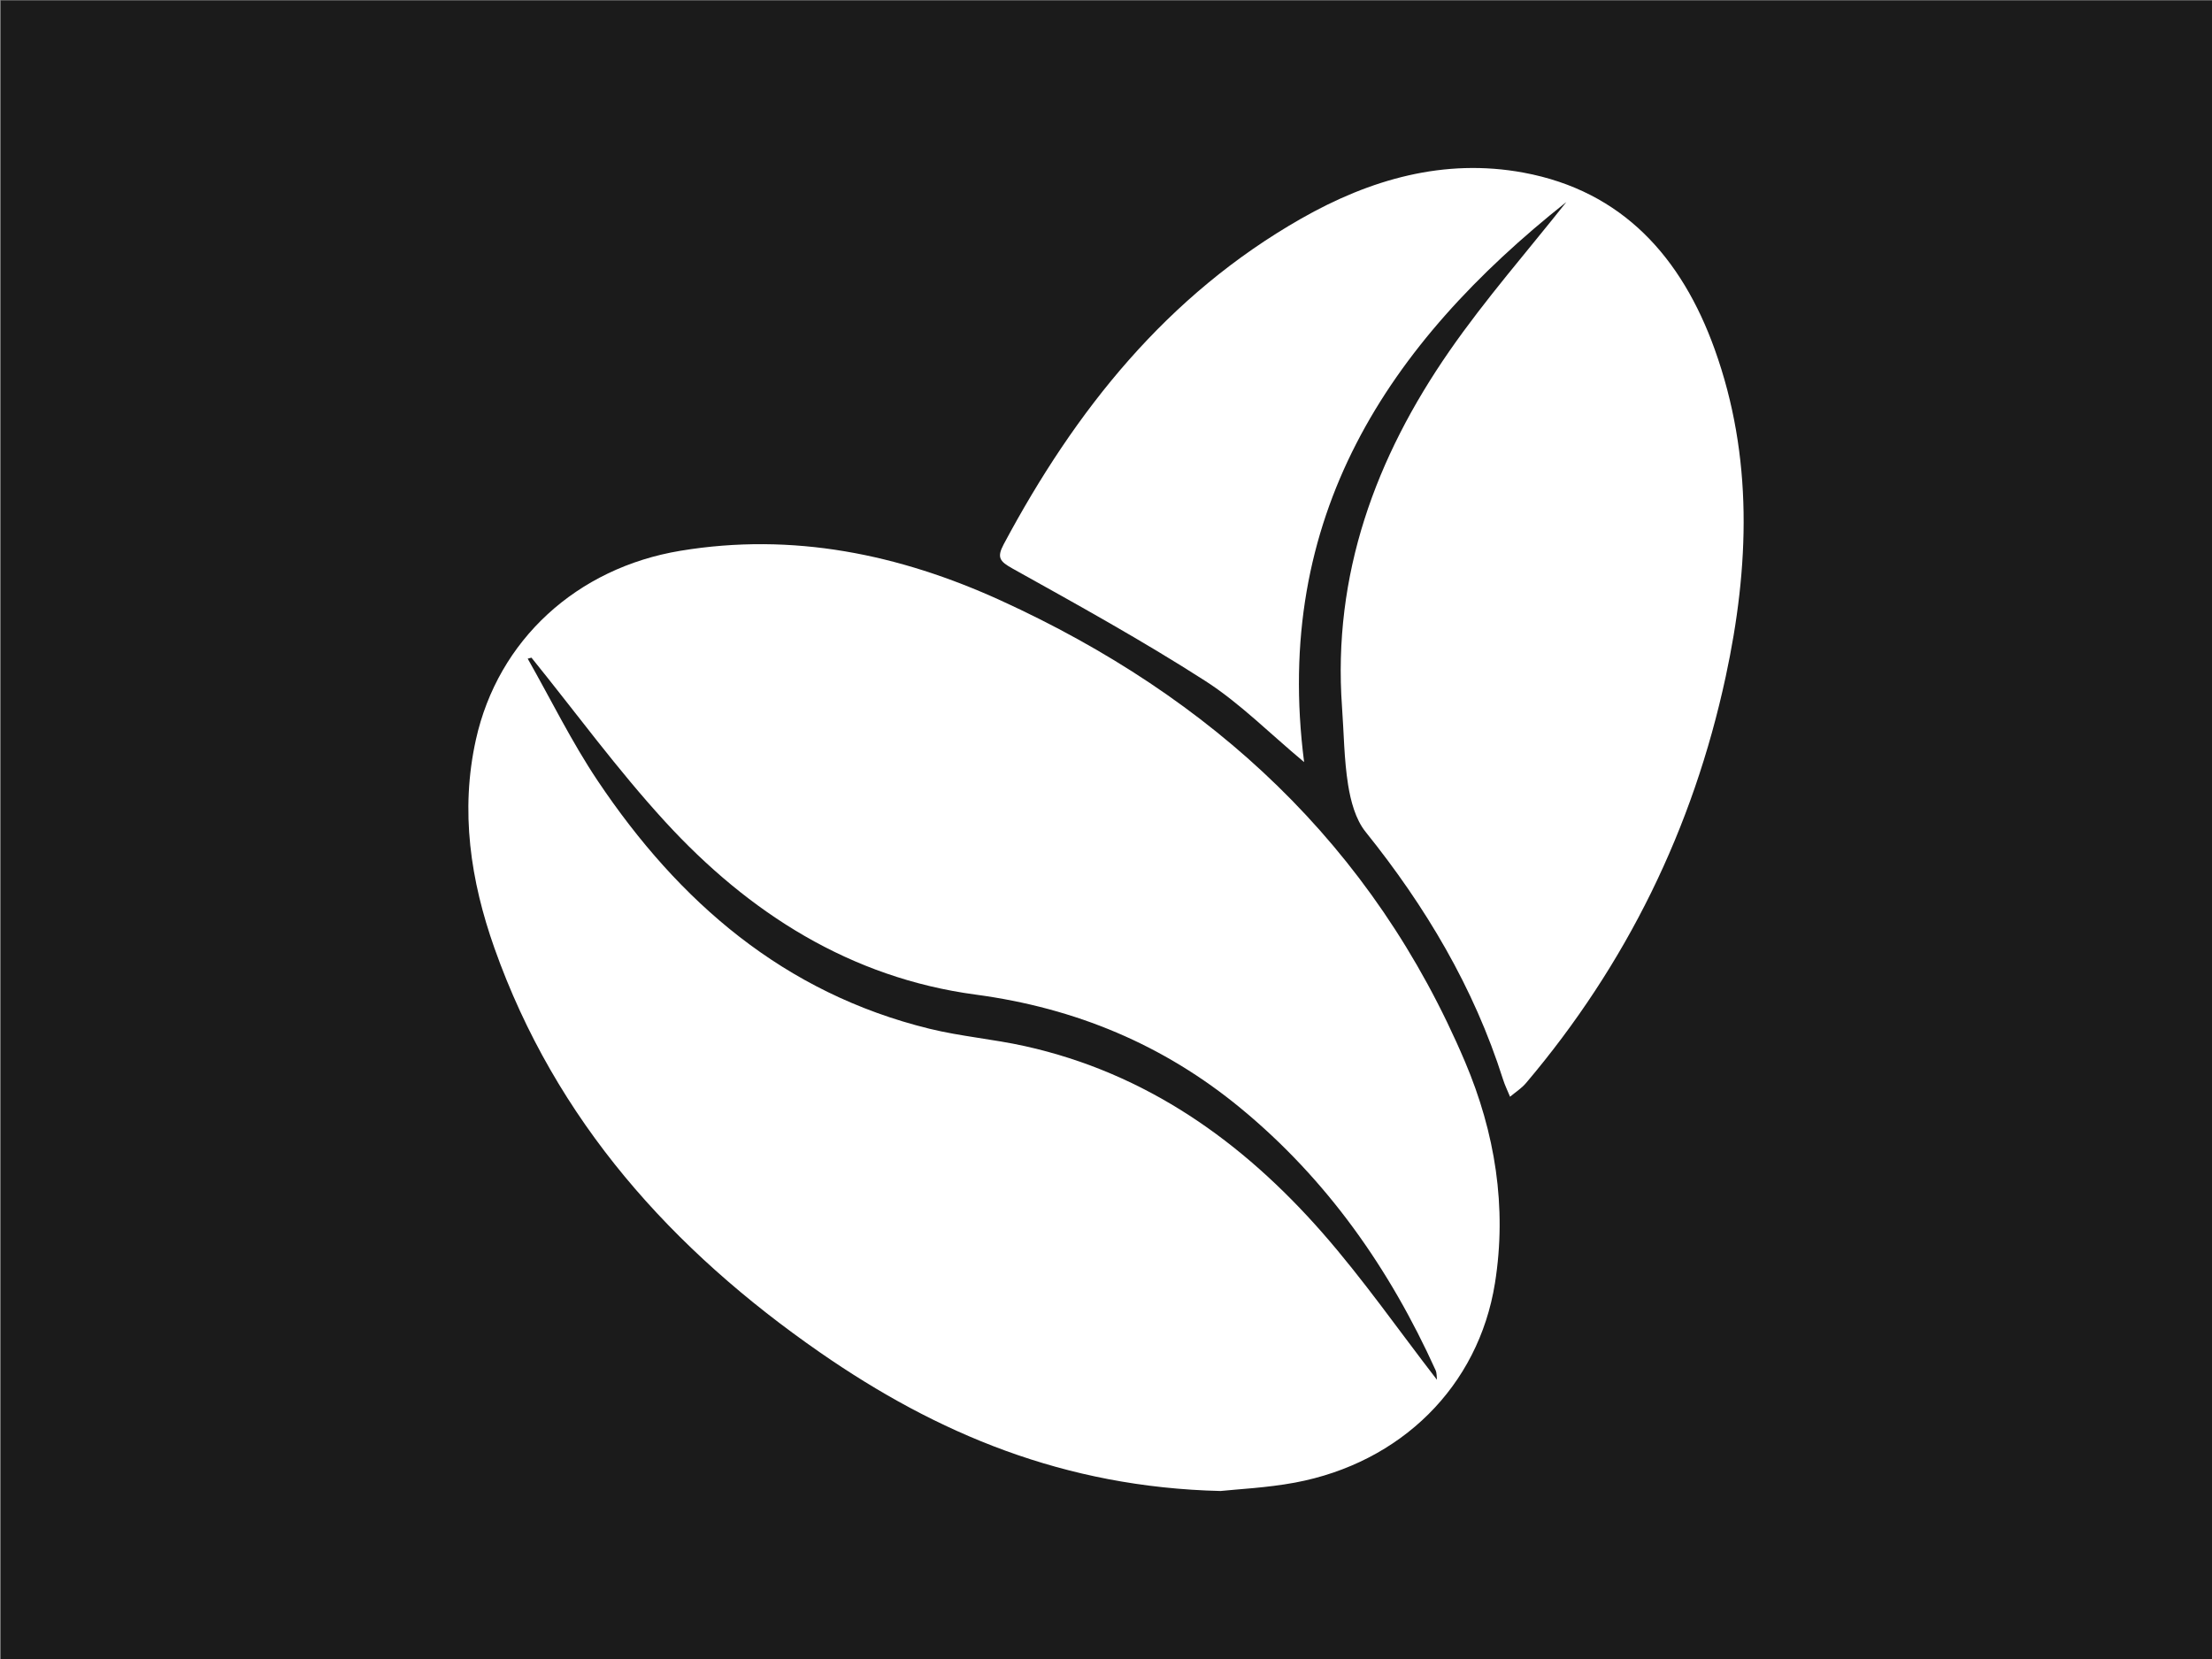
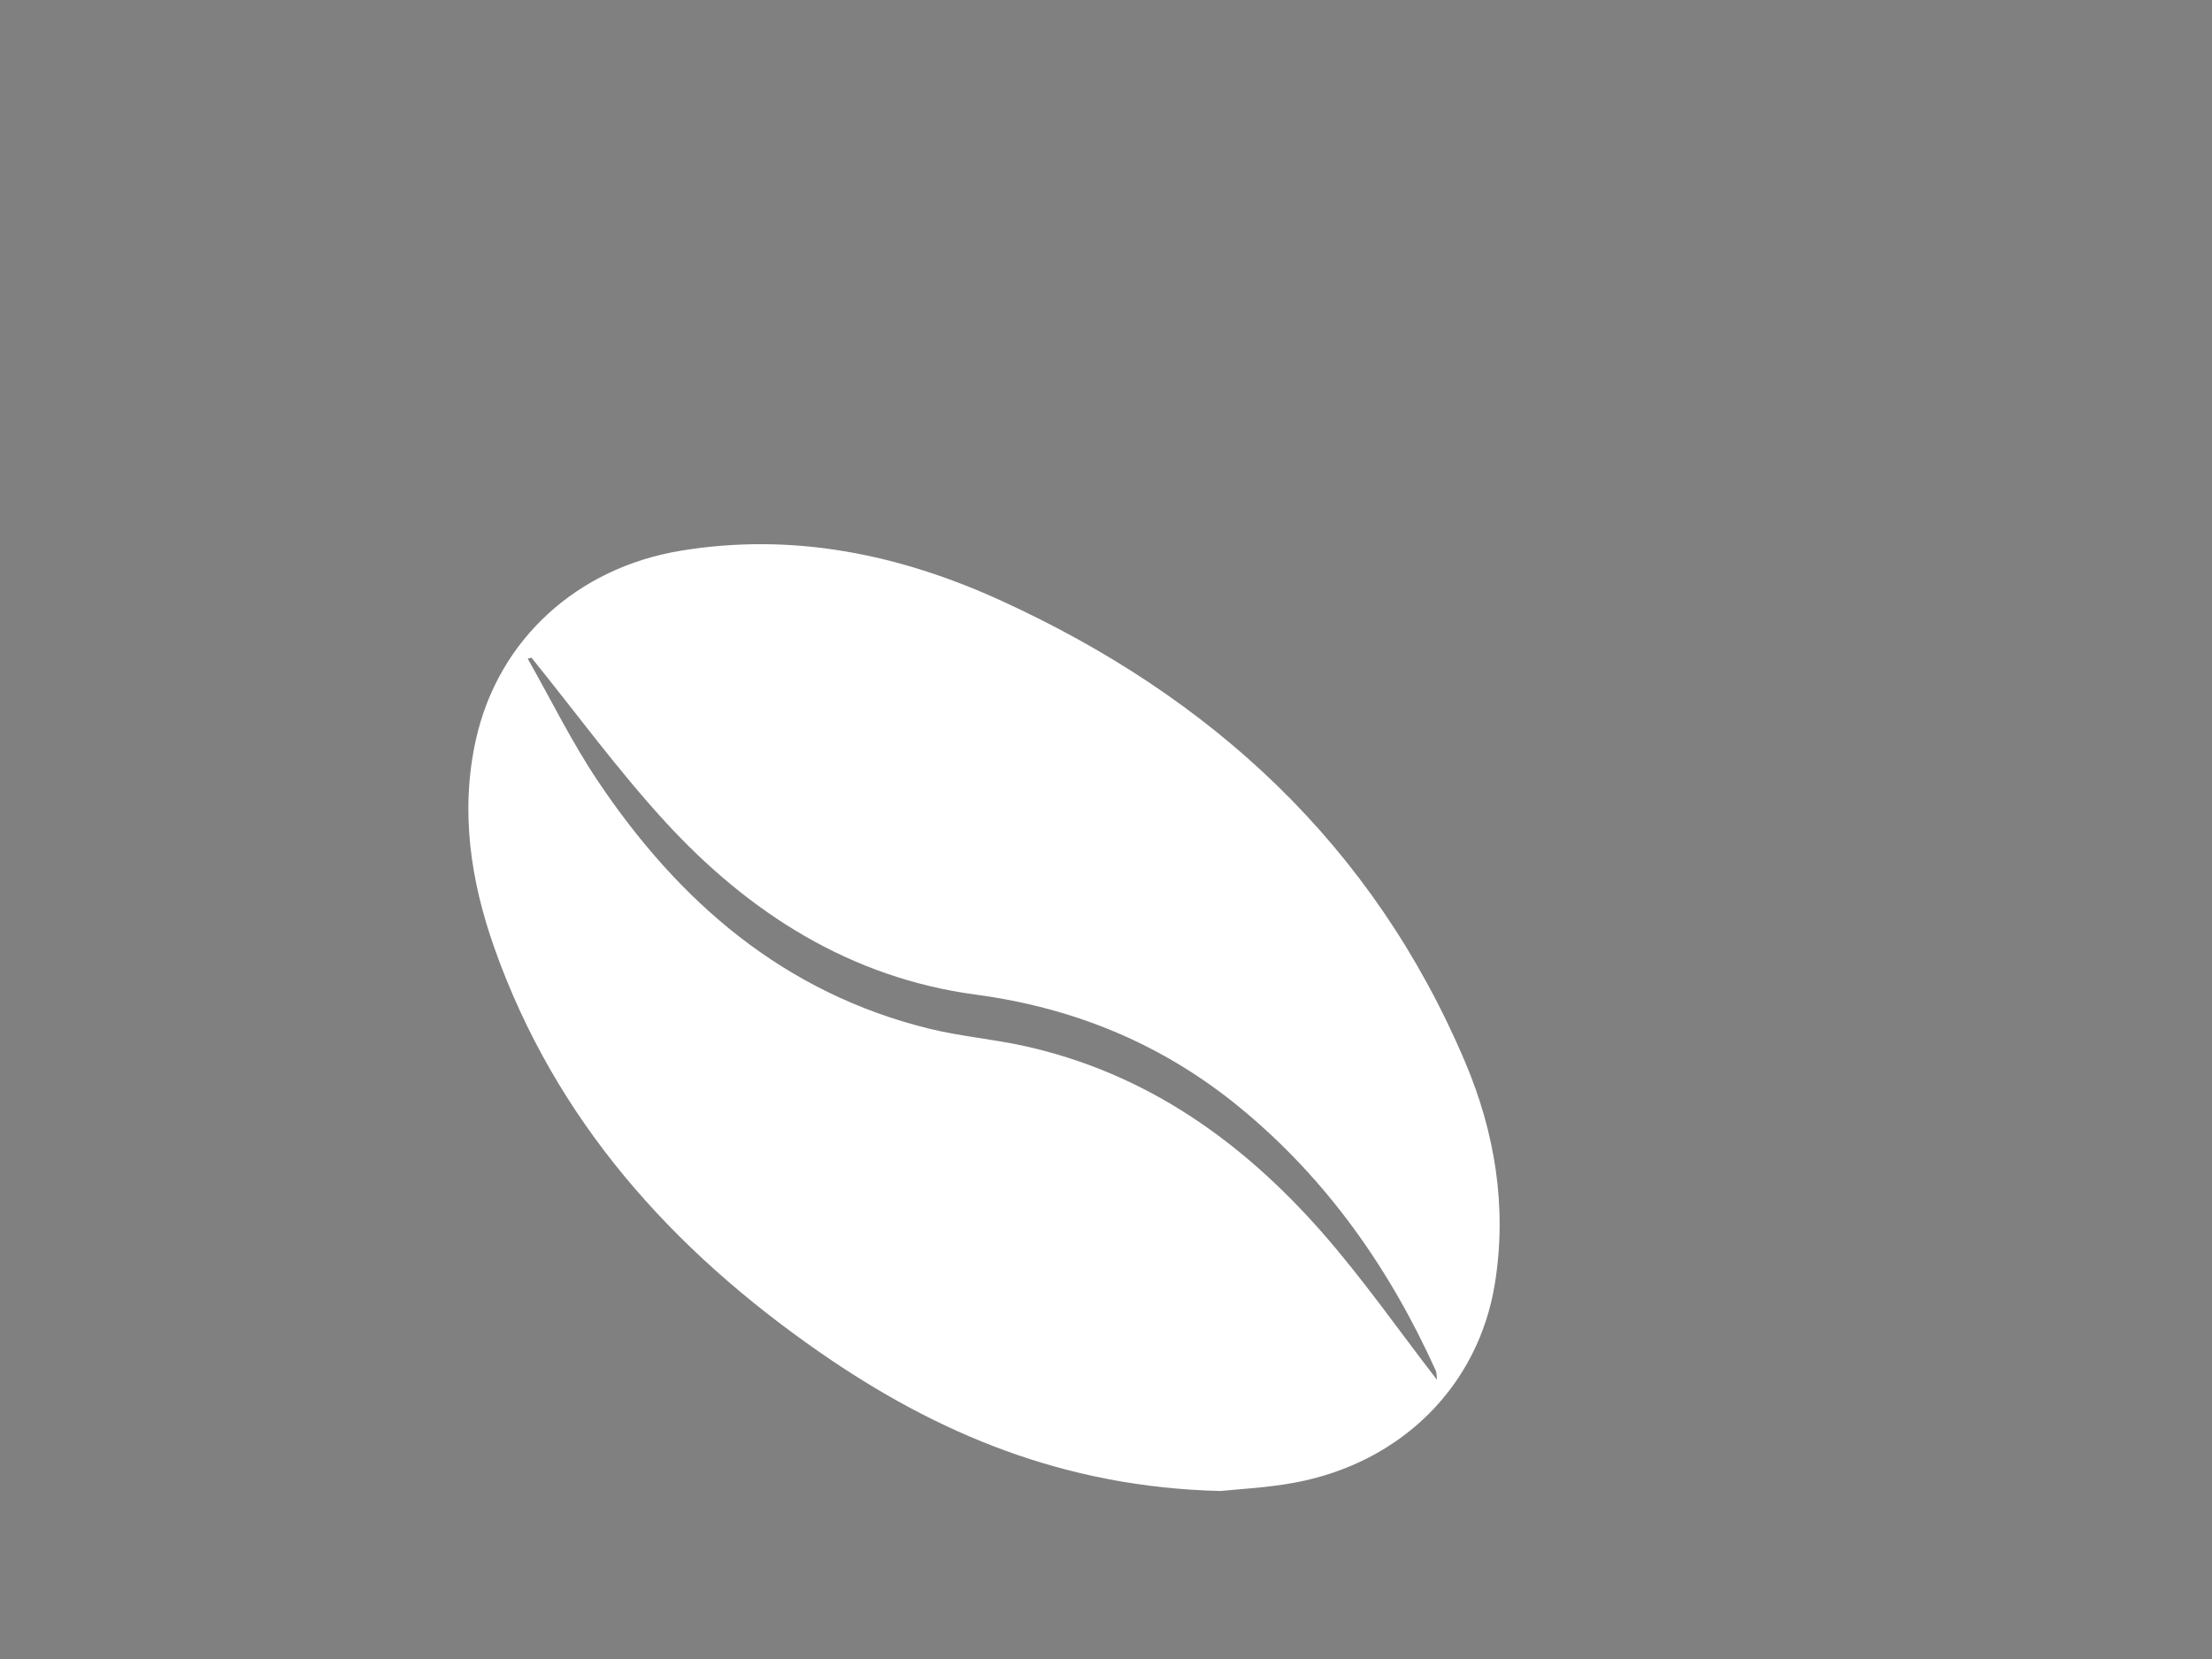
<svg xmlns="http://www.w3.org/2000/svg" version="1.1" id="Laag_1" x="0px" y="0px" viewBox="0 0 800 600" style="enable-background:new 0 0 800 600;" xml:space="preserve">
  <rect x="0" y="0" width="800" height="600" fill="#808080" stroke="none" />
  <style type="text/css">
	.st0{fill:#1B1B1B;}
	.st1{fill:#FFFFFF;}
</style>
-   <rect id="Achtergrond" x="0.27" y="0.17" class="st0" width="800" height="600" />
  <g id="Koffiebonen">
    <g>
      <path class="st1" d="M441.41,539.24c-56.56-1.36-102.59-20.82-144.77-50.06c-53.51-37.1-95.69-83.83-117.82-146.28    c-8.65-24.43-12.43-49.62-6.7-75.42c8-36.02,36.47-62.09,74-68.29c40.63-6.72,79.16,1.24,115.9,18.02    c76.36,34.88,134.6,88.47,167.84,166.83c10.85,25.58,15.21,52.49,10.81,80.04c-5.98,37.36-34.04,64.97-72.35,72.13    C458.12,538.1,447.65,538.57,441.41,539.24z M192.21,237.85c-0.45,0.12-0.91,0.24-1.36,0.36c8.39,14.76,15.89,30.11,25.32,44.18    c29.38,43.85,67.37,76.74,119.94,89.66c11.37,2.79,23.19,3.76,34.63,6.31c43.81,9.75,78.56,34.46,107.56,67.53    c14.74,16.81,27.59,35.28,41.39,53.12c-0.13-1.04-0.01-2.39-0.49-3.46c-16.61-36.69-39.24-68.98-70.47-94.73    c-27.9-23-59.74-36.27-95.89-41.11c-45.23-6.06-82.01-29.49-112.34-62.6C223.31,278.36,208.24,257.67,192.21,237.85z" />
-       <path class="st1" d="M566.49,73.07c-64.8,51.39-106.22,114.14-94.84,202.55c-12.57-10.47-23.29-21.37-35.85-29.42    c-22.58-14.49-46.13-27.5-69.59-40.57c-4.64-2.59-5.77-3.98-3.2-8.8c25.86-48.41,59.04-90.11,107.56-117.76    c24.96-14.23,51.79-21.93,80.4-16.64c35.94,6.64,57.27,30.77,69.17,63.9c13.99,38.94,12.54,78.68,3.98,118.41    c-11.83,54.95-35.87,104.03-72.23,146.98c-1.61,1.9-3.83,3.3-5.76,4.93c-0.86-2.11-1.88-4.16-2.56-6.33    c-10.53-33.18-27.97-62.44-49.69-89.47c-3.62-4.5-5.38-11.1-6.32-17c-1.48-9.26-1.52-18.75-2.2-28.14    c-3.44-47.87,12.12-90.23,38.87-128.79C537.21,108.2,552.33,90.97,566.49,73.07z" />
    </g>
  </g>
</svg>